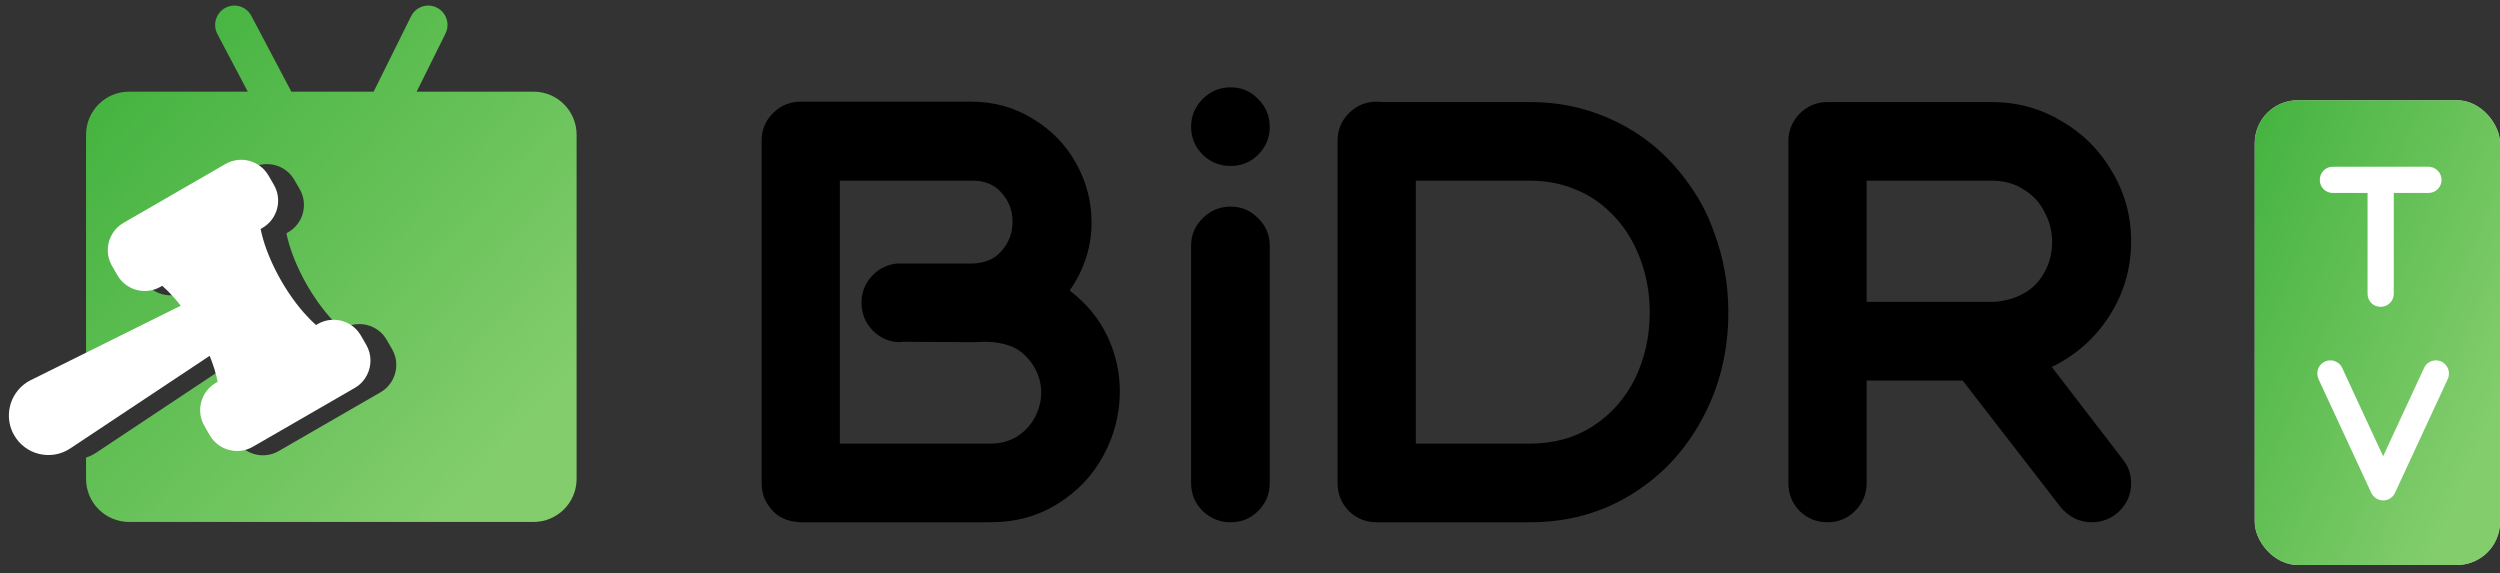
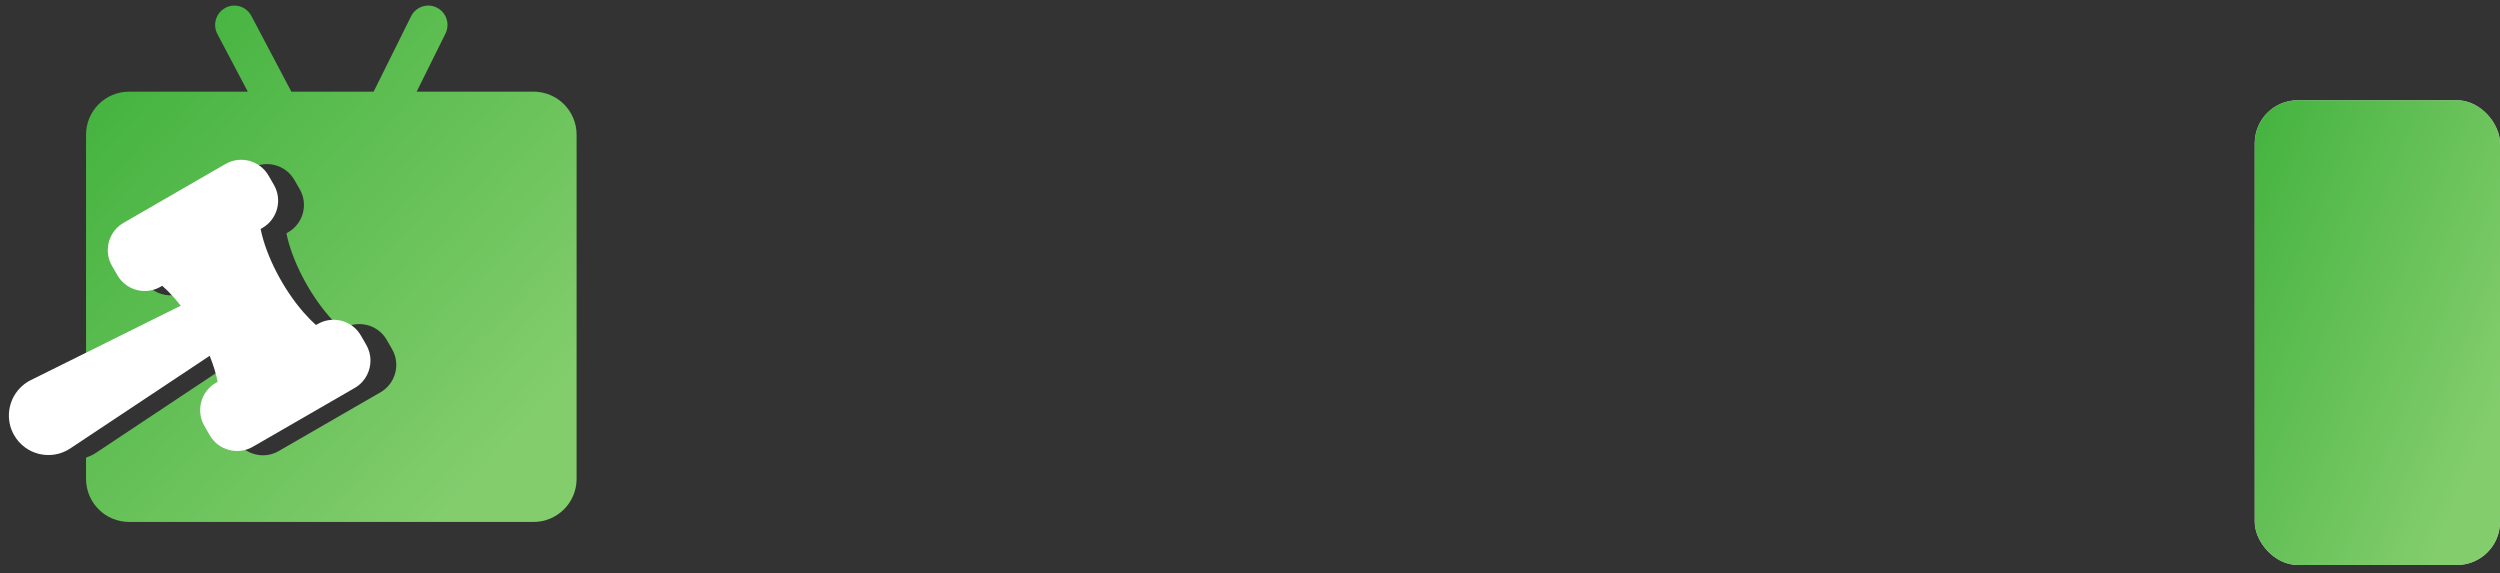
<svg xmlns="http://www.w3.org/2000/svg" width="157" height="36" viewBox="0 0 157 36" fill="none">
  <rect x="0" y="0" width="157" height="36" fill="#333333" stroke="none" />
-   <path d="M67.188 18.253C68.242 19.064 69.029 20.021 69.547 21.123C70.066 22.226 70.326 23.377 70.326 24.576C70.326 25.987 69.985 27.325 69.304 28.589C68.639 29.838 67.683 30.851 66.434 31.629C65.202 32.408 63.792 32.797 62.203 32.797H50.286C50.172 32.797 50.091 32.789 50.043 32.772C49.572 32.74 49.151 32.586 48.778 32.31C48.421 32.019 48.154 31.654 47.975 31.216C47.878 30.924 47.83 30.632 47.83 30.34V8.89V8.866V8.841C47.83 8.16 48.065 7.585 48.535 7.115C49.021 6.628 49.605 6.385 50.286 6.385H50.31H60.987C62.414 6.385 63.703 6.742 64.854 7.455C66.021 8.152 66.929 9.085 67.578 10.252C68.226 11.419 68.55 12.66 68.55 13.973C68.55 15.465 68.113 16.859 67.237 18.156C67.205 18.189 67.188 18.221 67.188 18.253ZM62.203 27.86C62.819 27.86 63.37 27.714 63.857 27.422C64.343 27.114 64.716 26.717 64.975 26.23C65.251 25.728 65.389 25.201 65.389 24.649C65.389 24.033 65.21 23.45 64.854 22.898C64.465 22.331 64.019 21.95 63.516 21.755C63.014 21.561 62.47 21.464 61.887 21.464L61.06 21.488L56.633 21.464L56.56 21.488C55.88 21.488 55.296 21.245 54.809 20.758C54.339 20.272 54.104 19.688 54.104 19.007C54.104 18.375 54.315 17.824 54.736 17.354C55.174 16.883 55.701 16.616 56.317 16.551H56.56H56.585H61.035C61.846 16.535 62.47 16.267 62.908 15.748C63.362 15.229 63.589 14.621 63.589 13.924C63.589 13.243 63.37 12.652 62.932 12.149C62.511 11.63 61.919 11.363 61.157 11.346H52.742V27.86H62.203ZM77.283 10.422C76.602 10.422 76.018 10.187 75.532 9.717C75.045 9.231 74.802 8.647 74.802 7.966C74.802 7.285 75.045 6.701 75.532 6.215C76.018 5.728 76.602 5.485 77.283 5.485C77.964 5.485 78.539 5.728 79.009 6.215C79.496 6.701 79.739 7.285 79.739 7.966C79.739 8.647 79.496 9.231 79.009 9.717C78.539 10.187 77.964 10.422 77.283 10.422ZM77.283 12.976C77.964 12.976 78.539 13.219 79.009 13.705C79.496 14.176 79.739 14.751 79.739 15.432V30.34C79.739 31.021 79.496 31.605 79.009 32.092C78.539 32.562 77.964 32.797 77.283 32.797C76.602 32.797 76.018 32.562 75.532 32.092C75.045 31.605 74.802 31.021 74.802 30.34V15.432C74.802 14.751 75.045 14.176 75.532 13.705C76.018 13.219 76.602 12.976 77.283 12.976ZM108.54 19.615C108.54 22.047 107.997 24.268 106.911 26.279C105.84 28.289 104.357 29.878 102.46 31.046C100.579 32.213 98.455 32.797 96.088 32.797H86.457C85.776 32.797 85.193 32.562 84.706 32.092C84.236 31.605 84.001 31.021 84.001 30.34V8.89V8.866V8.841C84.001 8.16 84.236 7.585 84.706 7.115C85.193 6.628 85.776 6.385 86.457 6.385L86.822 6.409H96.088C98.099 6.409 99.971 6.855 101.706 7.747C103.36 8.59 104.754 9.782 105.889 11.322C106.651 12.327 107.235 13.414 107.64 14.581C108.24 16.186 108.54 17.864 108.54 19.615ZM96.088 27.86C97.58 27.86 98.893 27.495 100.028 26.765C101.179 26.02 102.063 25.022 102.679 23.774C103.295 22.509 103.603 21.123 103.603 19.615C103.603 18.302 103.36 17.07 102.873 15.919C102.419 14.832 101.779 13.916 100.952 13.17C100.385 12.652 99.777 12.254 99.128 11.979C98.204 11.557 97.191 11.346 96.088 11.346H88.914V27.86H96.088ZM133.3 28.833C133.656 29.27 133.835 29.773 133.835 30.34C133.835 31.021 133.591 31.605 133.105 32.092C132.619 32.562 132.035 32.797 131.354 32.797C130.981 32.797 130.624 32.716 130.284 32.553C129.943 32.375 129.651 32.14 129.408 31.848L123.255 23.896H117.224V30.34C117.224 31.021 116.981 31.605 116.494 32.092C116.024 32.562 115.449 32.797 114.768 32.797C114.087 32.797 113.503 32.562 113.017 32.092C112.546 31.605 112.311 31.021 112.311 30.34V8.89C112.311 8.209 112.546 7.625 113.017 7.139C113.503 6.653 114.087 6.409 114.768 6.409H125.079H125.104C126.676 6.409 128.127 6.807 129.457 7.601C130.803 8.379 131.865 9.441 132.643 10.787C133.437 12.117 133.835 13.568 133.835 15.14C133.835 16.843 133.381 18.407 132.473 19.834C131.565 21.245 130.357 22.315 128.849 23.044L133.3 28.833ZM126.222 18.788C127.098 18.529 127.755 18.075 128.192 17.426C128.646 16.762 128.873 16.024 128.873 15.213C128.873 14.549 128.719 13.924 128.411 13.341C128.119 12.741 127.682 12.262 127.098 11.906C126.53 11.533 125.858 11.346 125.079 11.346H117.224V18.959H124.447H124.471H124.496H125.079C125.42 18.959 125.801 18.902 126.222 18.788Z" fill="black" />
-   <rect x="20.267" y="28.725" width="12.43" height="1.621" rx="0.54" fill="#D9D9D9" />
  <path fill-rule="evenodd" clip-rule="evenodd" d="M36.21 8.458V30.076C36.21 31.568 35 32.778 33.508 32.778H8.107C6.614 32.778 5.404 31.568 5.404 30.076V28.734C5.627 28.664 5.838 28.563 6.036 28.431L14.533 22.785L14.769 22.628L14.789 22.615C15.014 23.174 15.187 23.727 15.291 24.247L15.182 24.31C14.724 24.575 14.396 25.002 14.259 25.513C14.122 26.024 14.192 26.558 14.457 27.017L14.794 27.601C14.92 27.82 15.083 28.008 15.275 28.161C15.485 28.329 15.73 28.453 15.998 28.524C16.07 28.544 16.143 28.559 16.217 28.57C16.659 28.638 17.108 28.554 17.501 28.327L19.427 27.215L22.193 25.618L23.898 24.634C24.091 24.522 24.258 24.383 24.398 24.223C24.829 23.73 24.992 23.045 24.822 22.407C24.778 22.243 24.712 22.081 24.623 21.927L24.527 21.761L24.285 21.342C24.227 21.242 24.162 21.149 24.091 21.063C23.824 20.743 23.468 20.523 23.082 20.42C23.052 20.412 23.022 20.405 22.991 20.398C22.526 20.296 22.023 20.36 21.579 20.617L21.47 20.68C21.204 20.446 20.94 20.179 20.684 19.886C19.419 18.438 18.33 16.363 17.988 14.65L18.097 14.587C18.555 14.322 18.883 13.895 19.02 13.384C19.157 12.873 19.087 12.339 18.822 11.88L18.485 11.296C18.212 10.822 17.772 10.505 17.281 10.373C17.053 10.312 16.814 10.291 16.576 10.314C16.303 10.341 16.031 10.424 15.778 10.57L14.664 11.213L9.382 14.263C9.202 14.367 9.043 14.496 8.907 14.645C8.759 14.806 8.64 14.992 8.553 15.195C8.515 15.282 8.484 15.373 8.459 15.466C8.322 15.978 8.392 16.512 8.656 16.97L8.994 17.555C9.259 18.013 9.686 18.341 10.197 18.478C10.708 18.615 11.242 18.545 11.701 18.28L11.81 18.217C12.033 18.413 12.255 18.634 12.472 18.873C12.536 18.943 12.598 19.014 12.661 19.087C12.766 19.21 12.87 19.337 12.972 19.468L8.851 21.514L8.85 21.514L5.99 22.933L5.99 22.933L5.404 23.224V8.458C5.404 6.965 6.614 5.756 8.107 5.756H15.561L13.652 2.138C13.339 1.545 13.563 0.809 14.152 0.493C14.741 0.178 15.472 0.404 15.785 0.997L18.296 5.756H23.465L25.815 1.023C26.113 0.423 26.839 0.179 27.435 0.48C28.032 0.78 28.274 1.51 27.975 2.111L26.166 5.756H33.508C35 5.756 36.21 6.965 36.21 8.458Z" fill="url(#paint0_linear_2788_309828)" />
  <path d="M0.664 25.376C0.739 25.128 0.85 24.896 0.996 24.684C1.038 24.623 1.083 24.564 1.131 24.506C1.211 24.41 1.297 24.321 1.389 24.24C1.553 24.093 1.736 23.97 1.937 23.87L4.369 22.663L4.369 22.663L7.229 21.244L7.229 21.244L11.351 19.198C11.249 19.067 11.145 18.94 11.04 18.817C10.977 18.744 10.914 18.673 10.851 18.603C10.634 18.364 10.412 18.143 10.188 17.947L10.079 18.01C9.621 18.274 9.087 18.345 8.576 18.208C8.065 18.071 7.637 17.743 7.373 17.285L7.035 16.7C6.77 16.242 6.7 15.708 6.837 15.196C6.862 15.103 6.894 15.012 6.931 14.925C7.018 14.722 7.138 14.536 7.285 14.374C7.421 14.226 7.581 14.097 7.76 13.993L13.043 10.943L14.157 10.3C14.41 10.154 14.682 10.07 14.955 10.044C15.193 10.021 15.432 10.042 15.66 10.103C16.15 10.235 16.59 10.552 16.863 11.025L17.201 11.61C17.466 12.069 17.536 12.602 17.399 13.114C17.262 13.625 16.934 14.052 16.476 14.317L16.367 14.38C16.709 16.093 17.798 18.168 19.063 19.616C19.319 19.909 19.582 20.176 19.848 20.41L19.957 20.347C20.401 20.09 20.905 20.026 21.37 20.128C21.401 20.134 21.431 20.142 21.46 20.15C21.847 20.253 22.203 20.473 22.47 20.793C22.541 20.879 22.606 20.972 22.664 21.072L22.906 21.491L23.002 21.657C23.09 21.811 23.156 21.973 23.2 22.137C23.37 22.775 23.208 23.459 22.776 23.953C22.637 24.113 22.47 24.252 22.276 24.363L20.572 25.348L17.806 26.945L15.88 28.056C15.486 28.284 15.038 28.367 14.595 28.3C14.522 28.289 14.449 28.274 14.376 28.254C14.108 28.183 13.864 28.059 13.653 27.891C13.462 27.738 13.299 27.549 13.173 27.331L12.835 26.747C12.571 26.288 12.501 25.754 12.638 25.243C12.774 24.732 13.102 24.305 13.561 24.04L13.67 23.977C13.566 23.457 13.393 22.904 13.168 22.345L13.148 22.358L12.912 22.515L4.414 28.161C4.123 28.355 3.803 28.483 3.461 28.541C3.132 28.597 2.8 28.587 2.474 28.511C2.448 28.505 2.422 28.498 2.396 28.491C2.099 28.412 1.824 28.28 1.576 28.099C1.296 27.895 1.065 27.638 0.891 27.335C0.779 27.142 0.695 26.939 0.639 26.727C0.608 26.607 0.585 26.484 0.572 26.36C0.566 26.308 0.562 26.256 0.56 26.204C0.547 25.924 0.582 25.647 0.664 25.376Z" fill="white" />
  <rect x="141.597" y="6.296" width="15.403" height="29.184" rx="2.702" fill="#D9D9D9" />
  <rect x="141.597" y="6.296" width="15.403" height="29.184" rx="2.702" fill="url(#paint1_linear_2788_309828)" />
  <g clip-path="url(#clip0_2788_309828)">
-     <path d="M152.502 10.471C152.729 10.471 152.923 10.552 153.085 10.714C153.247 10.876 153.328 11.071 153.328 11.298C153.328 11.525 153.247 11.72 153.085 11.882C152.923 12.038 152.729 12.117 152.502 12.117H150.329V18.448C150.329 18.675 150.248 18.87 150.086 19.032C149.924 19.189 149.729 19.267 149.502 19.267C149.275 19.267 149.081 19.189 148.918 19.032C148.762 18.87 148.683 18.675 148.683 18.448V12.117H146.503C146.276 12.117 146.081 12.038 145.919 11.882C145.762 11.72 145.684 11.525 145.684 11.298C145.684 11.071 145.762 10.876 145.919 10.714C146.081 10.552 146.276 10.471 146.503 10.471H152.502ZM153.795 23.458C153.795 23.577 153.771 23.69 153.722 23.799L150.407 30.949C150.342 31.089 150.242 31.205 150.107 31.297C149.977 31.384 149.828 31.427 149.661 31.427C149.504 31.427 149.358 31.384 149.223 31.297C149.088 31.211 148.985 31.095 148.915 30.949L145.599 23.799C145.551 23.69 145.526 23.577 145.526 23.458C145.526 23.231 145.605 23.037 145.761 22.874C145.924 22.712 146.118 22.631 146.345 22.631C146.507 22.631 146.656 22.674 146.791 22.761C146.926 22.847 147.026 22.963 147.091 23.109L149.661 28.654L152.231 23.109C152.295 22.963 152.395 22.847 152.531 22.761C152.666 22.674 152.814 22.631 152.976 22.631C153.203 22.631 153.395 22.712 153.552 22.874C153.714 23.037 153.795 23.231 153.795 23.458Z" fill="white" />
+     <path d="M152.502 10.471C152.729 10.471 152.923 10.552 153.085 10.714C153.247 10.876 153.328 11.071 153.328 11.298C153.328 11.525 153.247 11.72 153.085 11.882C152.923 12.038 152.729 12.117 152.502 12.117H150.329V18.448C150.329 18.675 150.248 18.87 150.086 19.032C149.924 19.189 149.729 19.267 149.502 19.267C149.275 19.267 149.081 19.189 148.918 19.032C148.762 18.87 148.683 18.675 148.683 18.448V12.117H146.503C146.276 12.117 146.081 12.038 145.919 11.882C145.762 11.72 145.684 11.525 145.684 11.298C145.684 11.071 145.762 10.876 145.919 10.714C146.081 10.552 146.276 10.471 146.503 10.471H152.502ZM153.795 23.458C153.795 23.577 153.771 23.69 153.722 23.799L150.407 30.949C150.342 31.089 150.242 31.205 150.107 31.297C149.977 31.384 149.828 31.427 149.661 31.427C149.504 31.427 149.358 31.384 149.223 31.297C149.088 31.211 148.985 31.095 148.915 30.949L145.599 23.799C145.551 23.69 145.526 23.577 145.526 23.458C145.526 23.231 145.605 23.037 145.761 22.874C145.924 22.712 146.118 22.631 146.345 22.631C146.507 22.631 146.656 22.674 146.791 22.761L149.661 28.654L152.231 23.109C152.295 22.963 152.395 22.847 152.531 22.761C152.666 22.674 152.814 22.631 152.976 22.631C153.203 22.631 153.395 22.712 153.552 22.874C153.714 23.037 153.795 23.231 153.795 23.458Z" fill="white" />
  </g>
  <defs>
    <linearGradient id="paint0_linear_2788_309828" x1="1.288" y1="2.529" x2="30.879" y2="29.516" gradientUnits="userSpaceOnUse">
      <stop stop-color="#3AAF38" />
      <stop offset="1" stop-color="#83CD6D" />
    </linearGradient>
    <linearGradient id="paint1_linear_2788_309828" x1="139.539" y1="2.811" x2="162.54" y2="12.523" gradientUnits="userSpaceOnUse">
      <stop stop-color="#3AAF38" />
      <stop offset="1" stop-color="#83CD6D" />
    </linearGradient>
    <clipPath id="clip0_2788_309828">
-       <rect width="8.647" height="21.078" fill="white" transform="translate(145.38 10.35)" />
-     </clipPath>
+       </clipPath>
  </defs>
</svg>